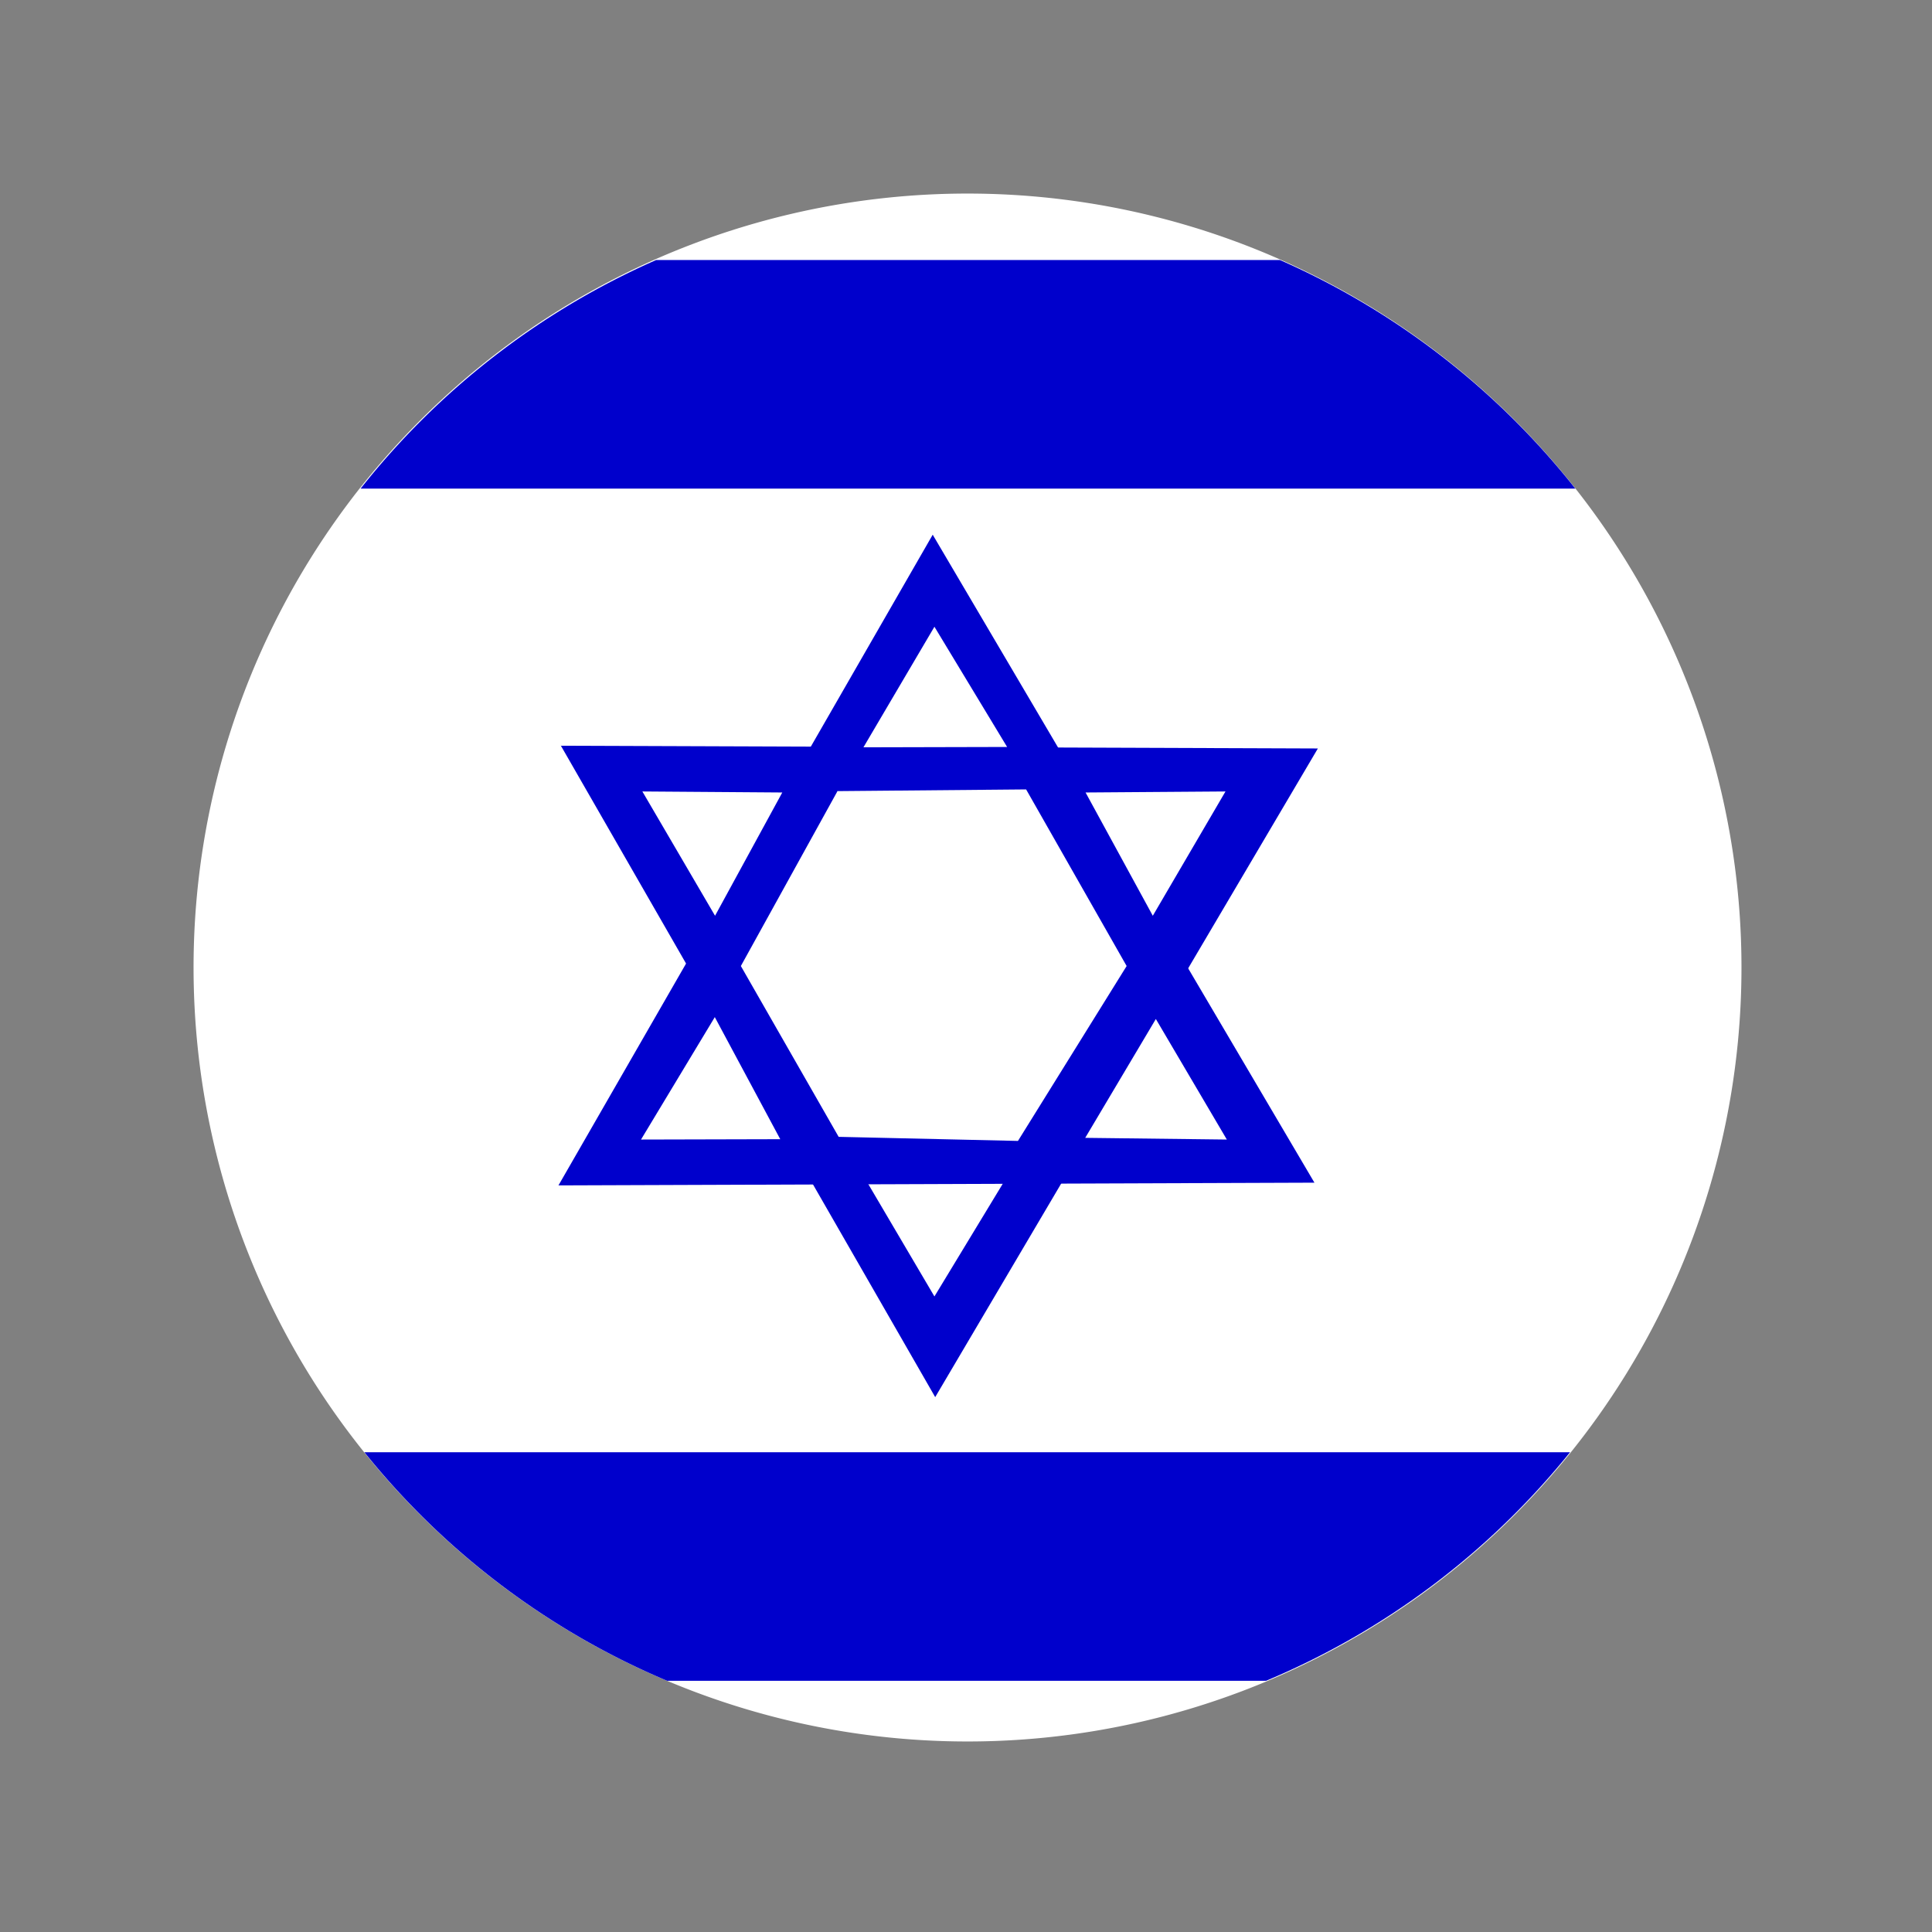
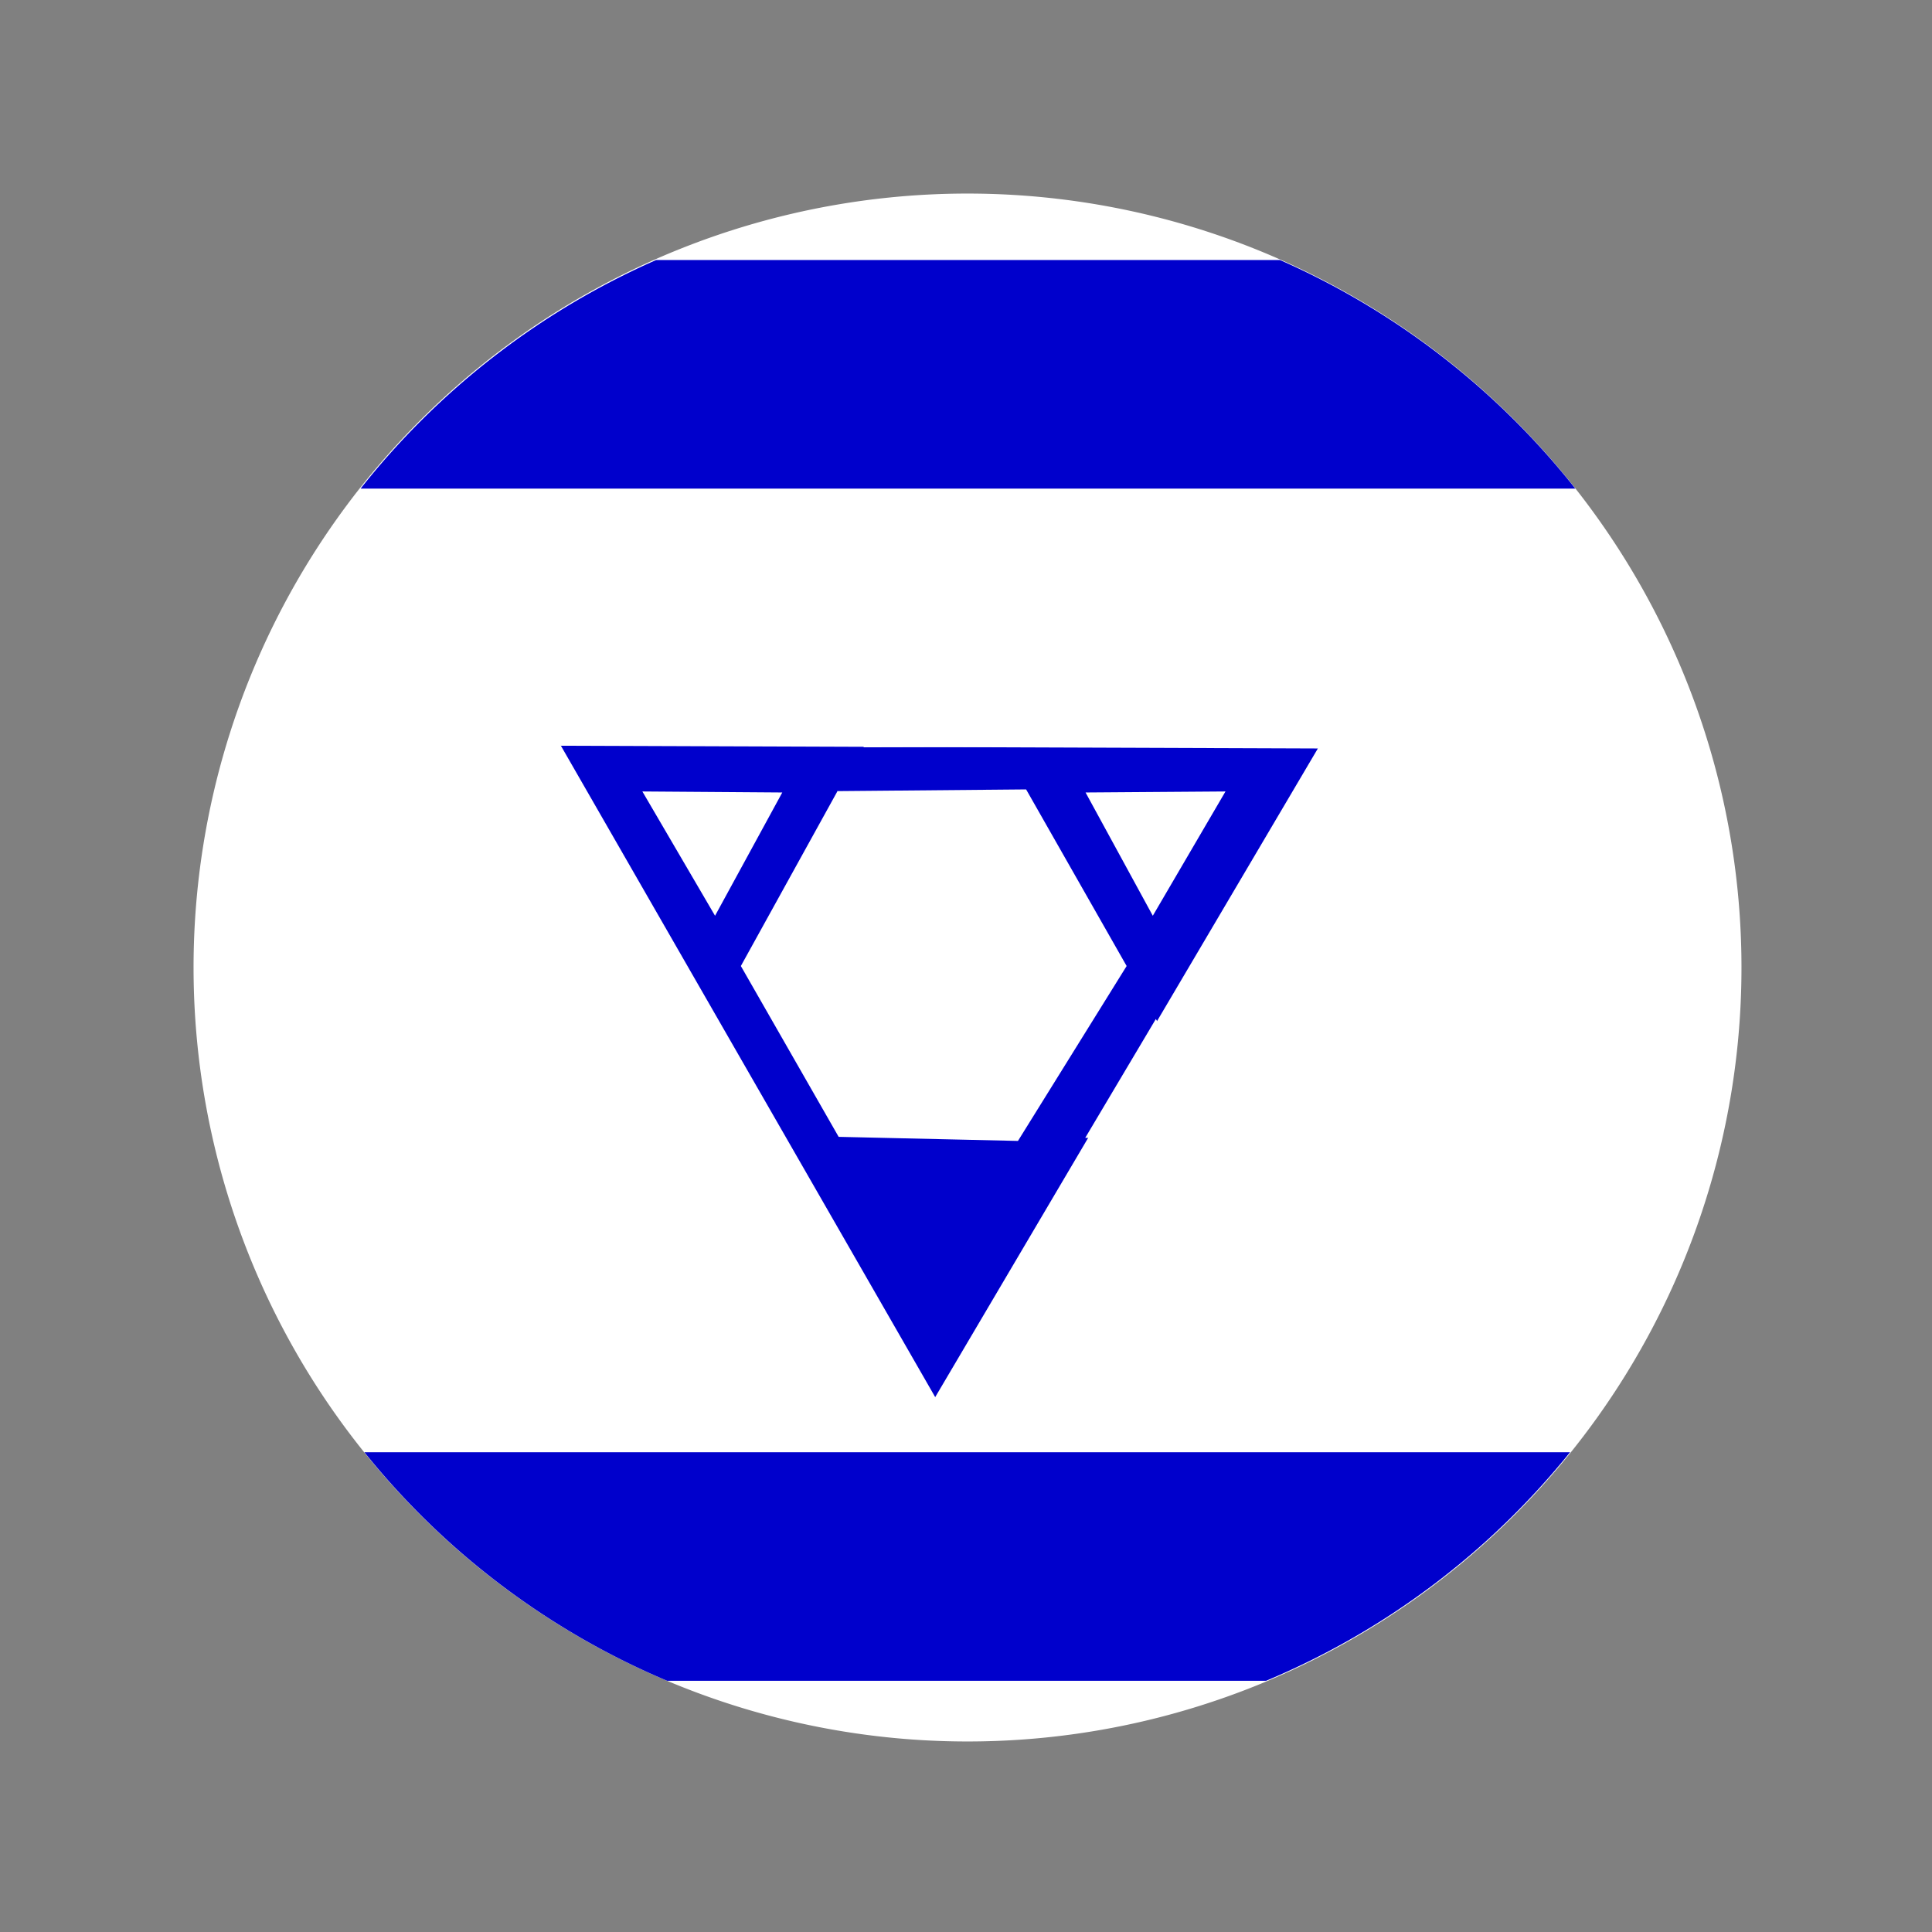
<svg xmlns="http://www.w3.org/2000/svg" xmlns:ns1="http://www.inkscape.org/namespaces/inkscape" xmlns:ns2="http://sodipodi.sourceforge.net/DTD/sodipodi-0.dtd" width="100mm" height="100mm" viewBox="0 0 100 100" version="1.1" id="svg8" ns1:version="0.92.4 (5da689c313, 2019-01-14)" ns2:docname="israel.svg">
  <rect x="0" y="0" width="100" height="100" fill="#808080" stroke="none" />
  <defs id="defs2">
    <ns1:perspective ns2:type="inkscape:persp3d" ns1:vp_x="0 : 148.49999 : 1" ns1:vp_y="0 : 999.99996 : 0" ns1:vp_z="210 : 148.49999 : 1" ns1:persp3d-origin="105 : 98.999996 : 1" id="perspective841" />
    <clipPath id="il-a">
      <path style="fill-opacity:0.7" ns1:connector-curvature="0" d="M 0,0 H 512 V 512 H 0 Z" id="path2" />
    </clipPath>
  </defs>
  <ns2:namedview id="base" pagecolor="#ffffff" bordercolor="#666666" borderopacity="1.0" ns1:pageopacity="0.0" ns1:pageshadow="2" ns1:zoom="1.1545694" ns1:cx="-194.81175" ns1:cy="59.36553" ns1:document-units="mm" ns1:current-layer="layer1" showgrid="false" ns1:snap-object-midpoints="true" ns1:window-width="1920" ns1:window-height="1001" ns1:window-x="-9" ns1:window-y="-9" ns1:window-maximized="1" showguides="false" ns1:snap-smooth-nodes="true" ns1:snap-midpoints="true" ns1:snap-intersection-paths="true" ns1:object-paths="true" ns1:object-nodes="true" />
  <g ns1:label="Layer 1" ns1:groupmode="layer" id="layer1" transform="translate(-44.979,-148.833)">
    <path style="fill:#ffffff;fill-rule:evenodd;stroke-width:0.664" d="M 188.877 37.807 A 151.17 151.17 0 0 0 173.785 38.572 A 151.17 151.17 0 0 0 38.572 204.166 A 151.17 151.17 0 0 0 204.166 339.381 A 151.17 151.17 0 0 0 339.381 173.785 A 151.17 151.17 0 0 0 188.877 37.807 z " transform="matrix(0.265,0,0,0.265,44.979,148.833)" id="path7" />
    <path style="fill:#0000cc;fill-rule:evenodd;stroke-width:0.664" d="M 128.152 50.787 A 151.17 151.17 0 0 0 70.432 95.434 L 307.691 95.434 A 151.17 151.17 0 0 0 250.006 50.787 L 128.152 50.787 z M 109.518 145.594 L 109.518 145.66 L 109.557 145.66 L 109.518 145.594 z M 109.557 145.66 L 182.664 272.887 L 257.406 146.191 L 109.557 145.66 z M 71.172 283.648 A 151.17 151.17 0 0 0 130.316 328.295 L 247.283 328.295 A 151.17 151.17 0 0 0 306.664 283.648 L 71.172 283.648 z " transform="matrix(0.265,0,0,0.265,44.979,148.833)" id="path9" />
-     <path id="path11" d="m 89.671,209.697 3.674,6.24 3.762,-6.205 -7.453,-0.035 z" ns1:connector-curvature="0" style="fill:#ffffff;fill-rule:evenodd;stroke-width:0.176" />
-     <path id="path13" d="m 73.885,210.189 19.371,-33.68 19.758,33.539 z" ns1:connector-curvature="0" style="fill:#0000cc;fill-rule:evenodd;stroke-width:0.176" />
    <path id="path15" d="m 89.671,187.513 3.674,-6.24 3.762,6.223 -7.453,0.018 z m -7.699,13.975 -3.814,6.328 7.207,-0.018 -3.393,-6.328 z m -3.744,-11.689 7.242,0.053 -3.48,6.381 z m 26.578,11.777 3.674,6.24 -7.33,-0.088 z m 3.604,-11.777 -7.242,0.053 3.48,6.381 z m -20.092,0 -4.992,9.035 5.062,8.842 9.281,0.211 5.625,-9.053 -5.203,-9.141 -9.773,0.088 z" ns1:connector-curvature="0" style="fill:#ffffff;fill-rule:evenodd;stroke-width:0.176" />
  </g>
</svg>